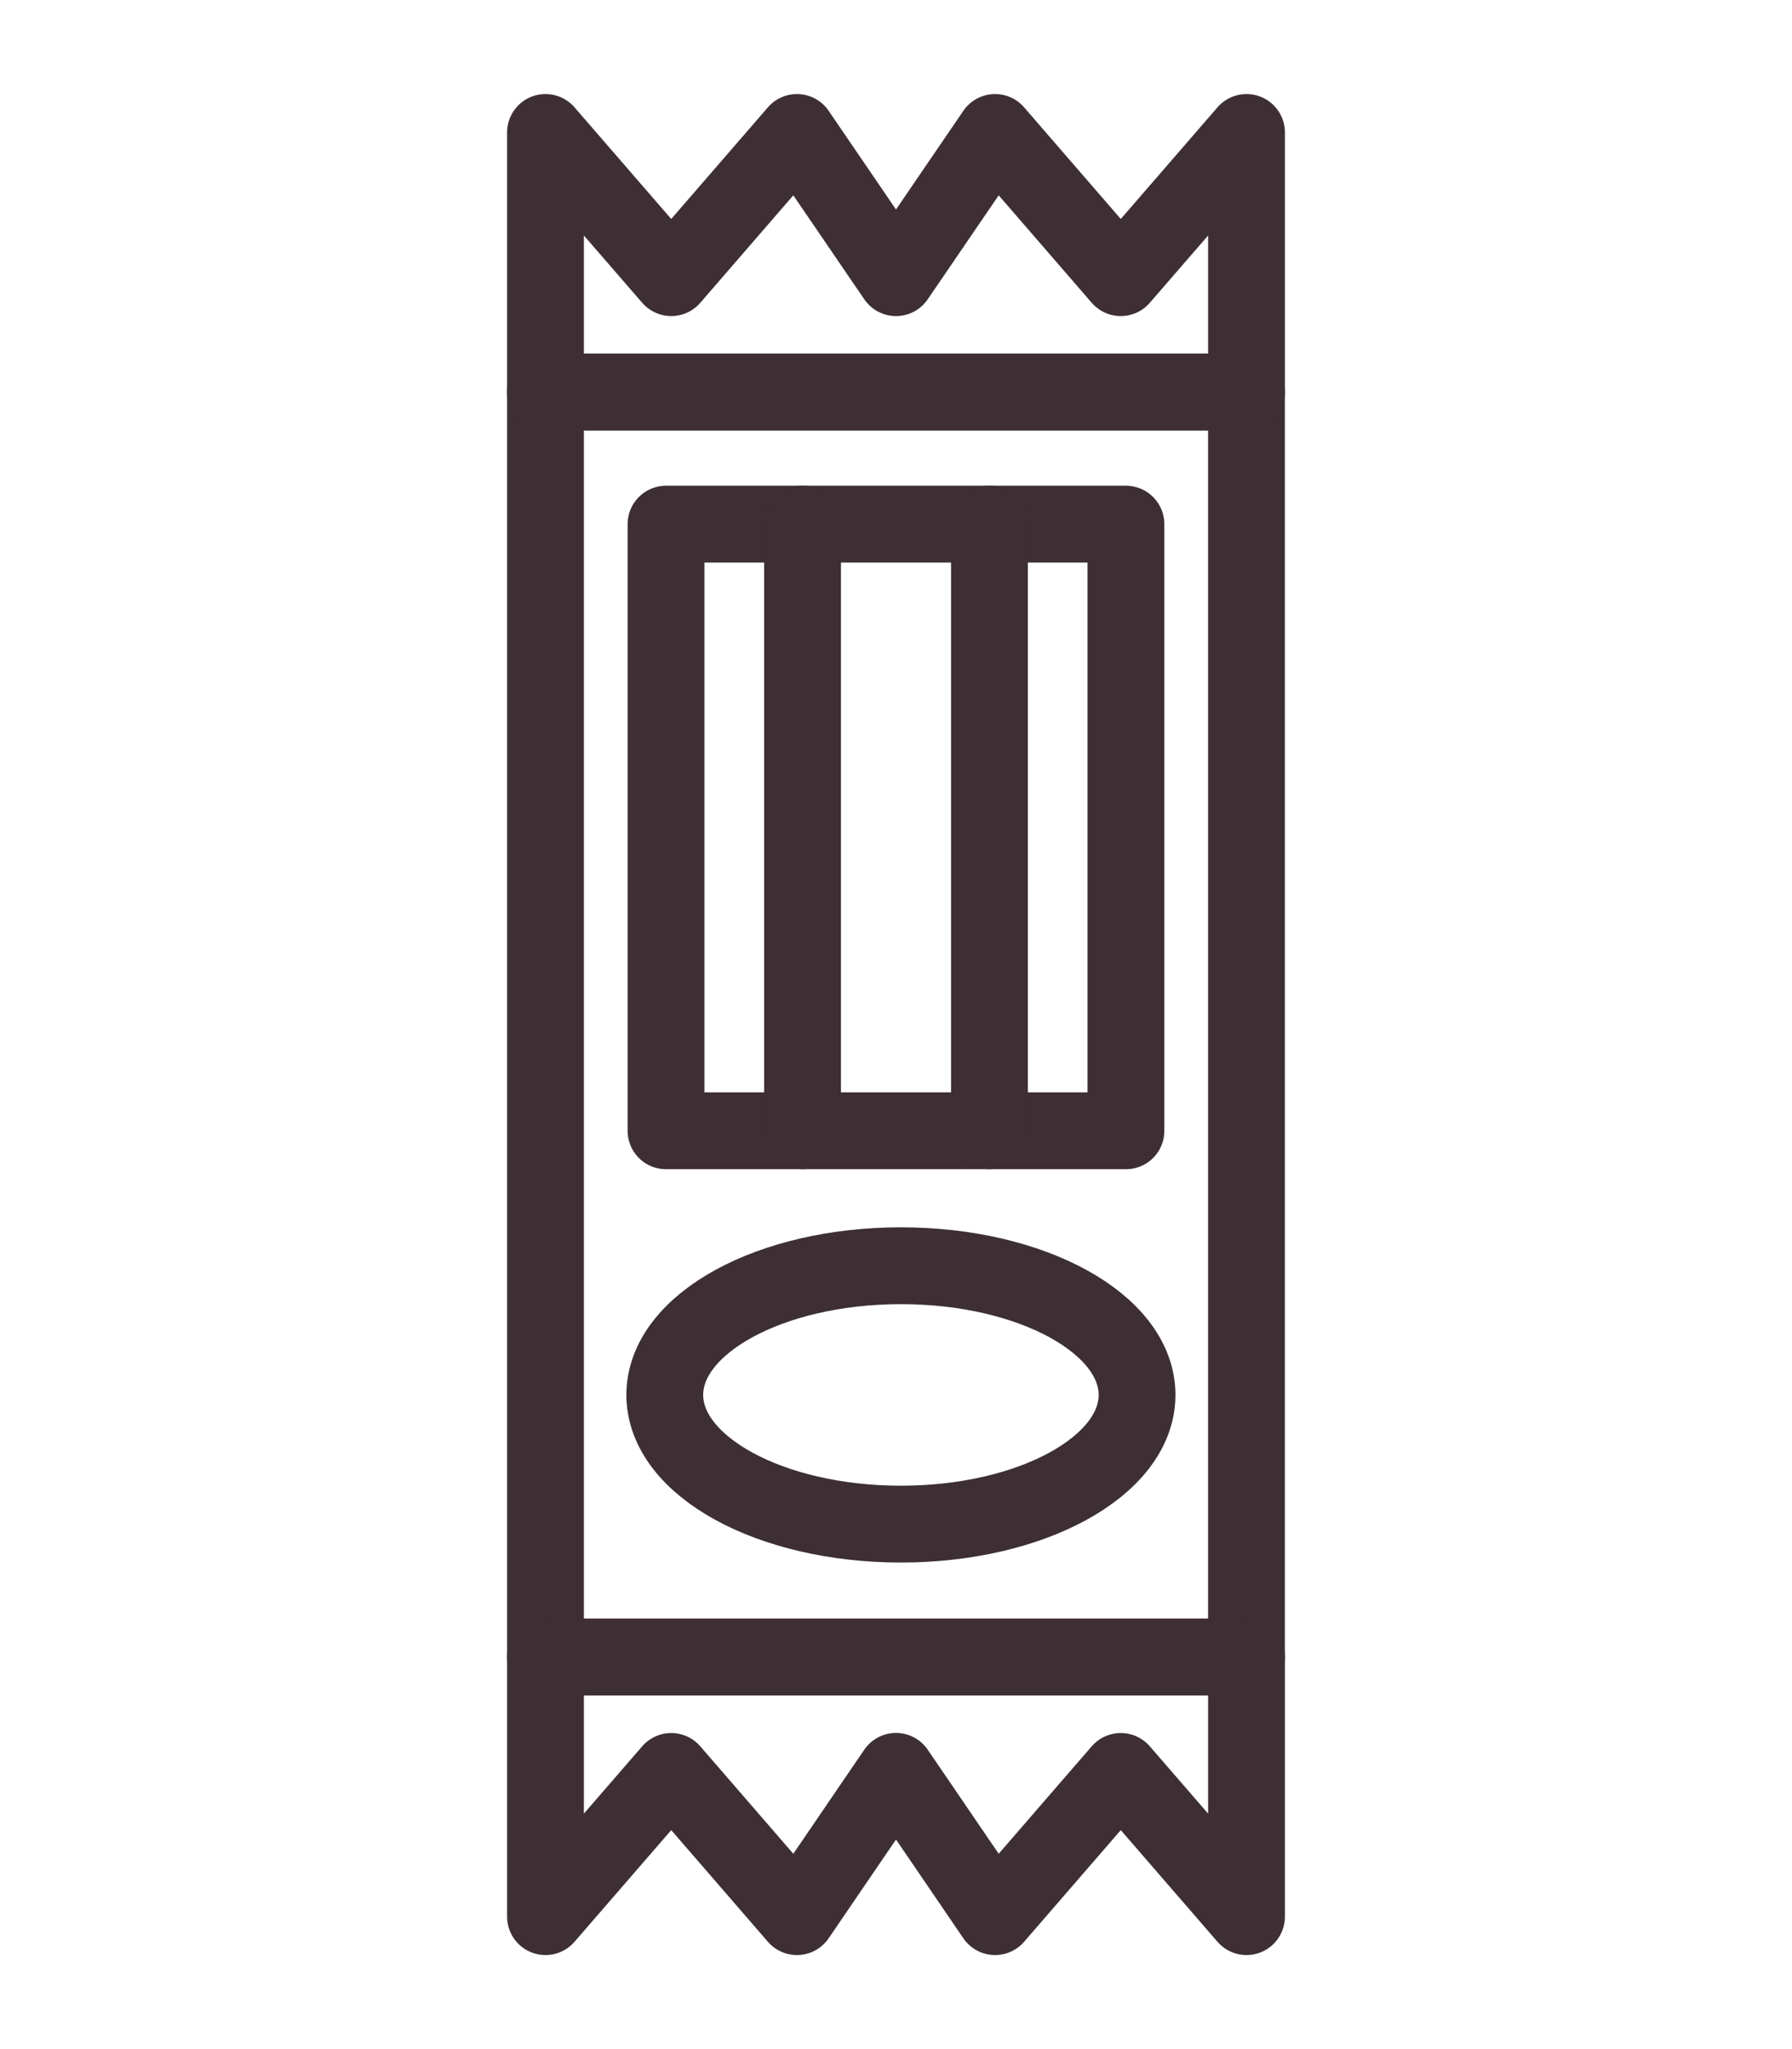
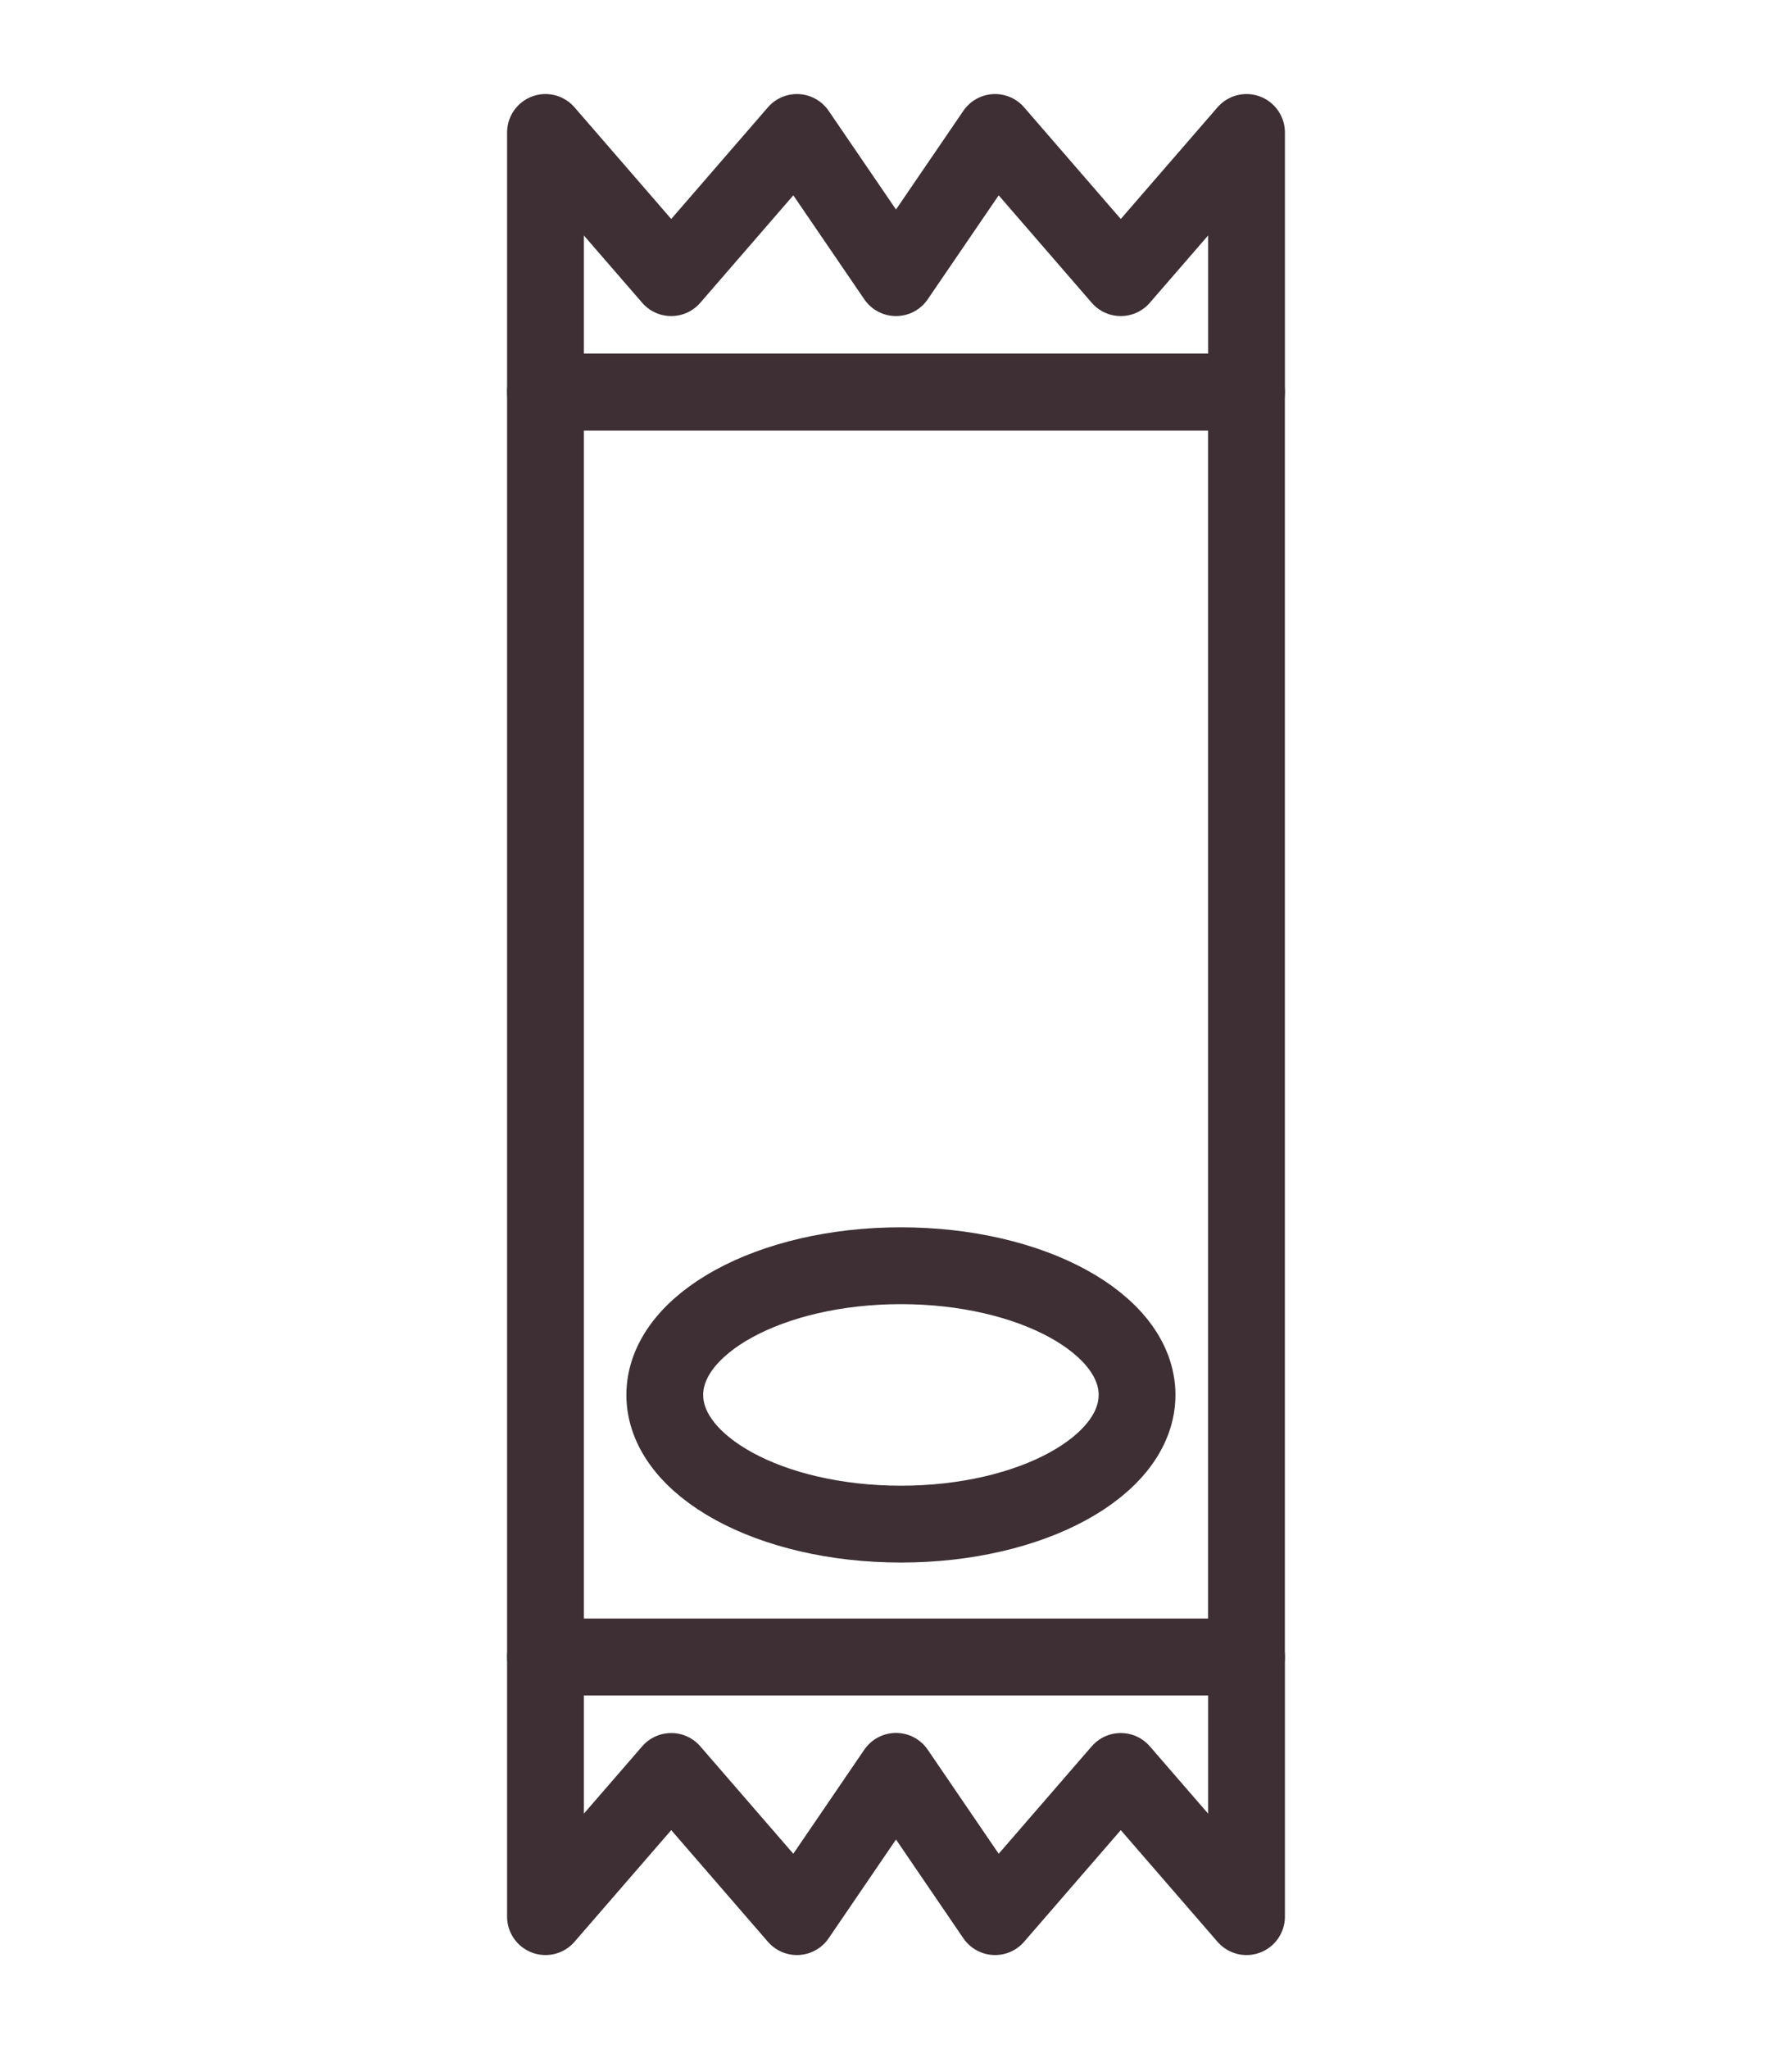
<svg xmlns="http://www.w3.org/2000/svg" version="1.1" id="Vrstva_1" x="0px" y="0px" width="35px" height="40px" viewBox="0 0 35 40" style="enable-background:new 0 0 35 40;" xml:space="preserve">
  <style type="text/css">
	.st0{fill:none;stroke:#3D2F33;stroke-width:1.5;stroke-linecap:round;stroke-linejoin:round;}
</style>
  <g>
-     <rect x="13.008" y="10.232" class="st0" width="8.983" height="11.842" />
    <g>
-       <line class="st0" x1="19.325" y1="10.232" x2="19.325" y2="22.074" />
-       <line class="st0" x1="15.675" y1="10.232" x2="15.675" y2="22.074" />
-     </g>
+       </g>
    <path class="st0" d="M19.734,20.913" />
-     <path class="st0" d="M19.734,9.071" />
    <rect x="10.654" y="7.654" class="st0" width="13.691" height="24.692" />
    <ellipse class="st0" cx="17.596" cy="27.23" rx="4.612" ry="2.522" />
    <polygon class="st0" points="22.15,5.12 21.89,5.42 21.63,5.12 19.435,2.586 17.5,5.42    15.565,2.586 13.37,5.12 13.11,5.42 12.85,5.12 10.654,2.586 10.654,7.654    11.175,7.654 15.045,7.654 15.565,7.654 19.435,7.654 19.955,7.654 23.825,7.654    24.346,7.654 24.346,2.586  " />
    <polygon class="st0" points="12.85,34.88 13.11,34.58 13.37,34.88 15.565,37.414    17.5,34.578 19.435,37.414 21.63,34.88 21.89,34.58 22.15,34.88 24.346,37.414    24.346,32.346 23.825,32.346 19.955,32.346 19.435,32.346 15.565,32.346 15.045,32.346    11.175,32.346 10.654,32.346 10.654,37.414  " />
  </g>
</svg>